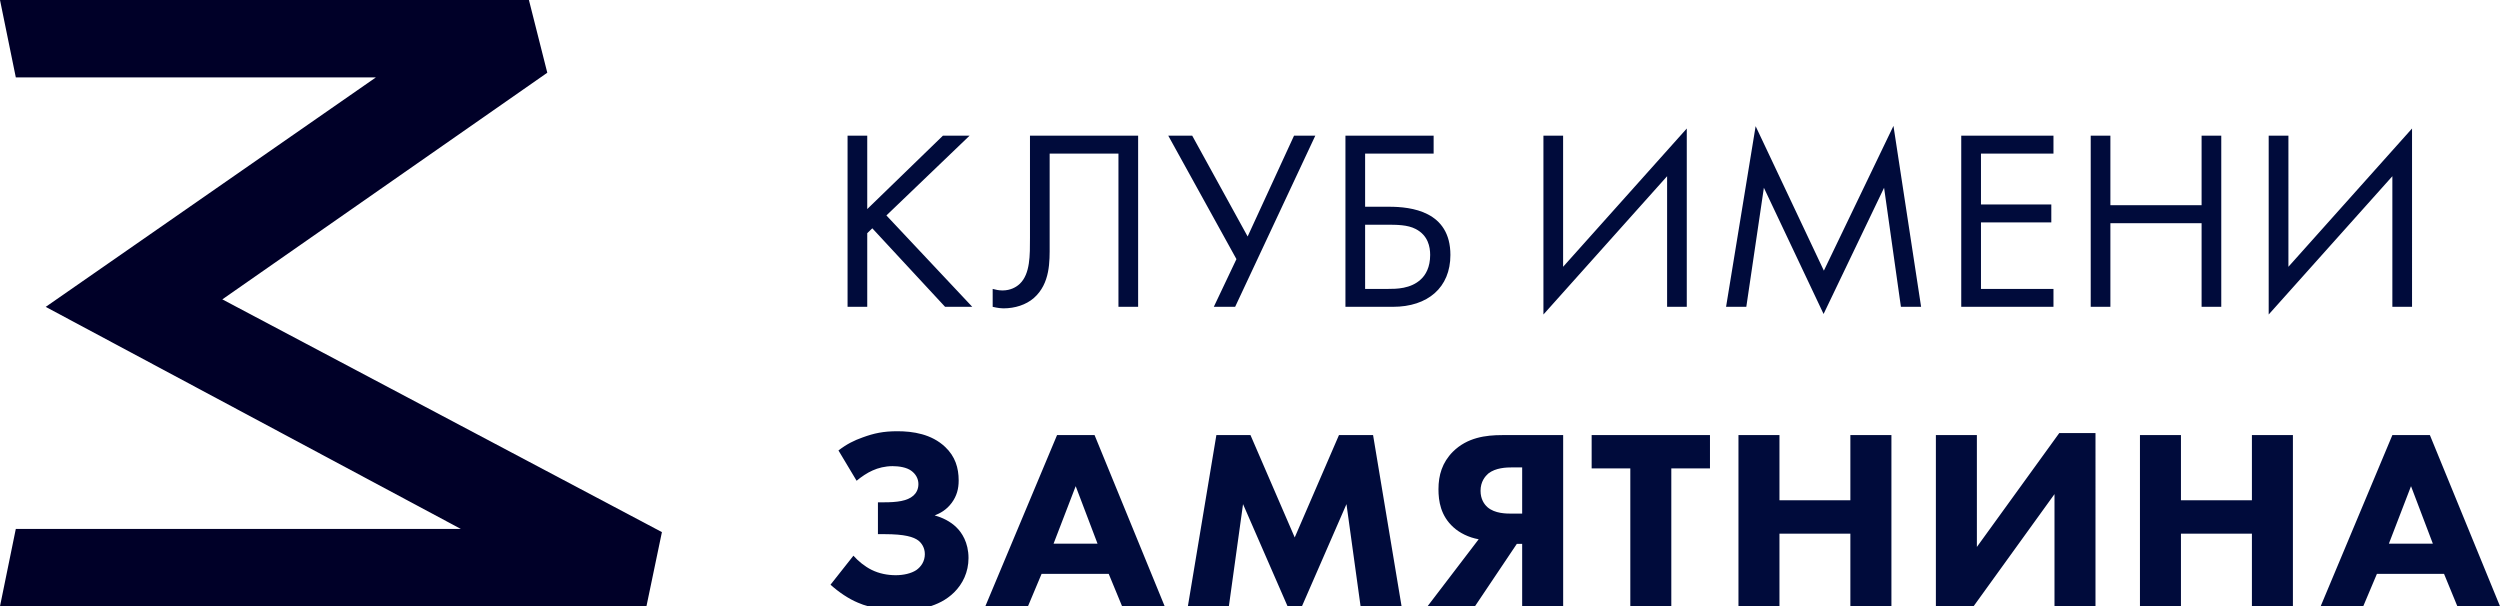
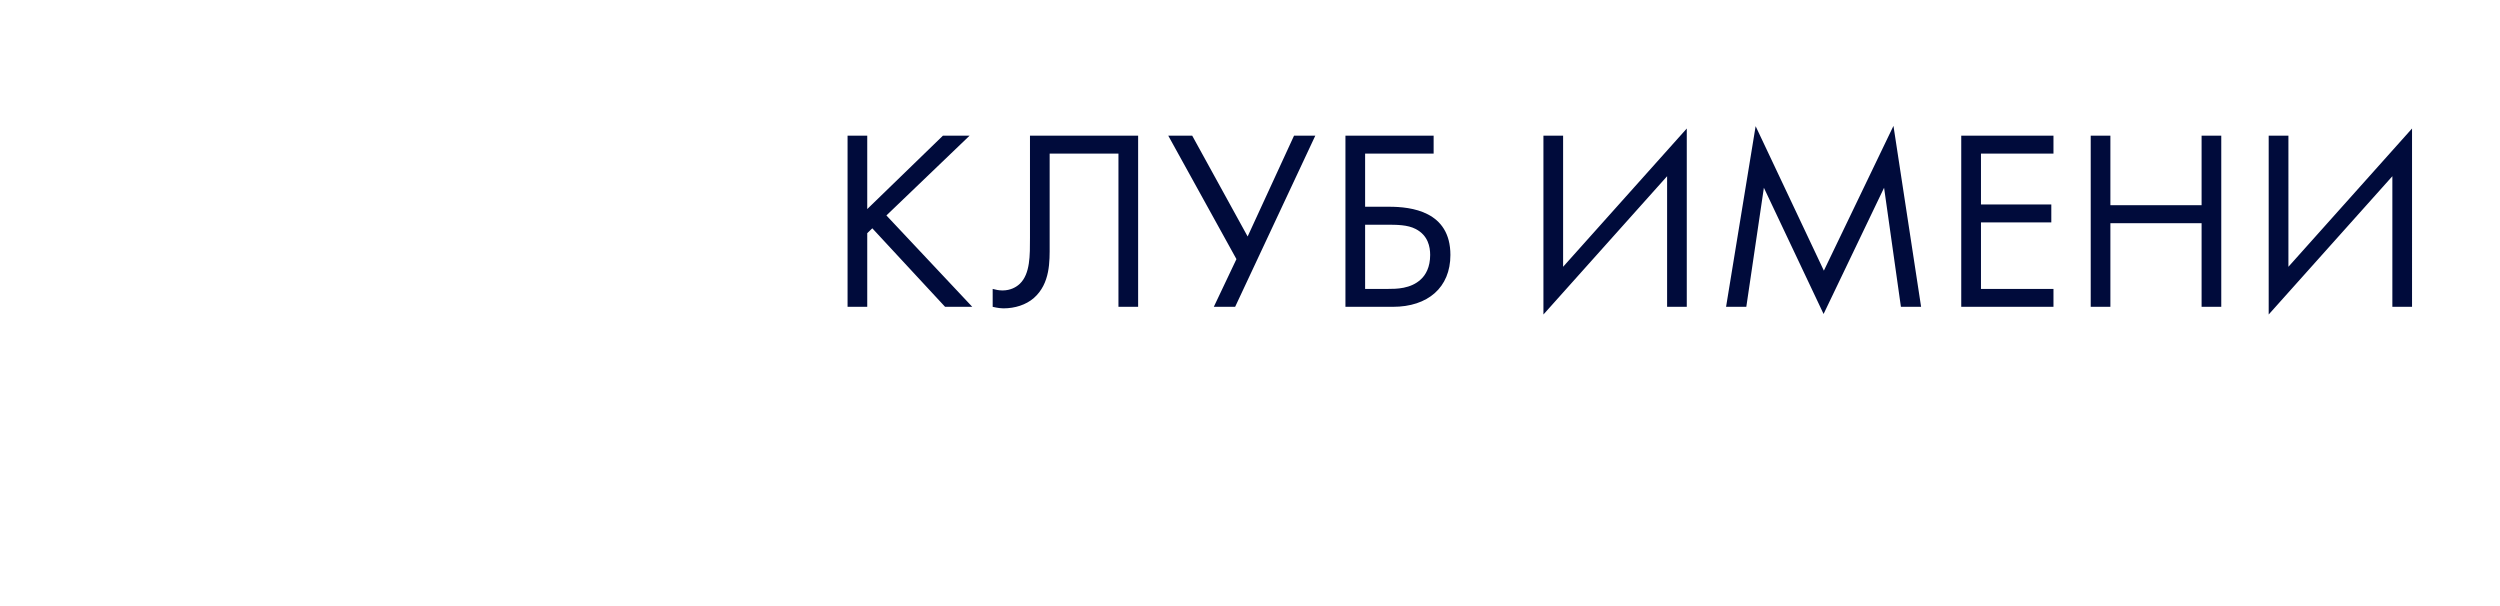
<svg xmlns="http://www.w3.org/2000/svg" id="Layer_1" x="0px" y="0px" viewBox="0 0 43.967 10.662" style="enable-background:new 0 0 43.967 10.662;" xml:space="preserve">
-   <polygon style="fill:#000028;" points="11.369,10.662 0,10.662 0.278,9.302 8.104,9.302 0.804,5.397 6.611,1.361 0.278,1.361 0,0 9.302,0 9.625,1.279 3.91,5.265 11.641,9.358 " />
-   <path style="fill:#000B3B;" d="M42.013,9.561l0.389-1.011l0.384,1.011H42.013z M43.217,10.662h0.75l-1.233-3.01h-0.66l-1.261,3.01 h0.749l0.24-0.569h1.181L43.217,10.662z M38.356,7.652h-0.721v3.01h0.721V9.385h1.248v1.277h0.721v-3.01h-0.721v1.146h-1.248V7.652z M34.046,7.652v3.046h0.637l1.449-2.008v1.972h0.721V7.616h-0.637l-1.449,2.003V7.652H34.046z M31.295,7.652h-0.721v3.01h0.721 V9.385h1.247v1.277h0.722v-3.01h-0.722v1.146h-1.247V7.652z M30.073,8.238V7.652h-2.081v0.586h0.68v2.424h0.721V8.238H30.073z M26.77,9.033h-0.169c-0.113,0-0.31,0-0.441-0.113c-0.056-0.05-0.122-0.14-0.122-0.289c0-0.163,0.084-0.257,0.136-0.303 c0.131-0.103,0.319-0.108,0.427-0.108h0.169V9.033z M27.491,7.652h-1.073c-0.286,0-0.614,0.041-0.867,0.293 c-0.187,0.189-0.253,0.411-0.253,0.659c0,0.208,0.038,0.465,0.262,0.668c0.108,0.099,0.267,0.18,0.445,0.212l-0.899,1.178h0.834 l0.736-1.097h0.094v1.097h0.721V7.652z M21.612,10.662l0.249-1.796l0.783,1.796h0.253l0.783-1.796l0.248,1.796h0.721l-0.501-3.01 h-0.6l-0.778,1.8l-0.778-1.8h-0.6l-0.501,3.01H21.612z M18.529,9.561l0.389-1.011l0.384,1.011H18.529z M19.734,10.662h0.749 l-1.233-3.01h-0.66l-1.261,3.01h0.75l0.239-0.569h1.181L19.734,10.662z M15.065,8.455c0.08-0.068,0.187-0.14,0.281-0.181 c0.099-0.045,0.221-0.076,0.352-0.076c0.117,0,0.248,0.022,0.328,0.081c0.075,0.054,0.126,0.135,0.126,0.235 c0,0.095-0.042,0.162-0.089,0.203c-0.107,0.095-0.29,0.117-0.515,0.117H15.44v0.56h0.117c0.356,0,0.511,0.049,0.595,0.113 c0.057,0.045,0.113,0.126,0.113,0.239c0,0.126-0.066,0.221-0.15,0.28c-0.089,0.059-0.225,0.09-0.361,0.09 c-0.141,0-0.291-0.027-0.427-0.095c-0.117-0.058-0.234-0.153-0.318-0.248l-0.403,0.51c0.145,0.131,0.318,0.248,0.482,0.316 c0.239,0.104,0.493,0.131,0.75,0.131c0.291,0,0.666-0.041,0.942-0.312c0.15-0.148,0.253-0.356,0.253-0.604 c0-0.276-0.122-0.452-0.211-0.538c-0.108-0.108-0.253-0.175-0.384-0.212c0.094-0.036,0.206-0.094,0.3-0.221 c0.089-0.121,0.122-0.248,0.122-0.393c0-0.221-0.061-0.424-0.239-0.591c-0.239-0.225-0.562-0.275-0.839-0.275 c-0.248,0-0.412,0.036-0.609,0.108c-0.155,0.055-0.281,0.118-0.427,0.23L15.065,8.455z" />
  <path style="fill:#000B3B;" d="M42.074,5.396h0.346V2.26l-2.174,2.432V2.386h-0.347v3.145l2.175-2.432V5.396z M37.115,2.386h-0.346 v3.01h0.346V3.925h1.604v1.471h0.346v-3.01h-0.346v1.223h-1.604V2.386z M36.114,2.386h-1.622v3.01h1.622V5.081h-1.275v-1.17h1.237 V3.596h-1.237V2.701h1.275V2.386z M30.712,5.396l0.309-2.094l1.05,2.22l1.064-2.22l0.296,2.094h0.355L33.3,2.214L32.076,4.76 l-1.2-2.541l-0.52,3.177H30.712z M29.319,5.396h0.346V2.26L27.49,4.692V2.386h-0.346v3.145l2.175-2.432V5.396z M24.008,3.952h0.366 c0.192,0,0.38,0,0.525,0.076c0.216,0.113,0.253,0.312,0.253,0.456c0,0.217-0.08,0.353-0.164,0.429 c-0.178,0.168-0.436,0.168-0.577,0.168h-0.403V3.952z M23.662,5.396h0.834c0.614,0,1.012-0.338,1.012-0.912 c0-0.771-0.693-0.848-1.078-0.848h-0.422V2.701h1.205V2.386h-1.551V5.396z M20.546,2.386l1.199,2.171l-0.398,0.839h0.375l1.41-3.01 h-0.374l-0.816,1.773l-0.975-1.773H20.546z M18.114,2.386v1.796c0,0.307,0.005,0.632-0.178,0.808 c-0.061,0.059-0.164,0.118-0.305,0.118c-0.065,0-0.126-0.014-0.173-0.027v0.315c0.094,0.023,0.164,0.027,0.187,0.027 c0.207,0,0.399-0.063,0.535-0.18c0.294-0.257,0.28-0.655,0.28-0.925V2.701h1.21v2.695h0.346v-3.01H18.114z M15.252,2.386h-0.346 v3.01h0.346V4.101l0.089-0.086l1.28,1.381h0.478l-1.51-1.607l1.463-1.403h-0.469l-1.331,1.291V2.386z" />
</svg>